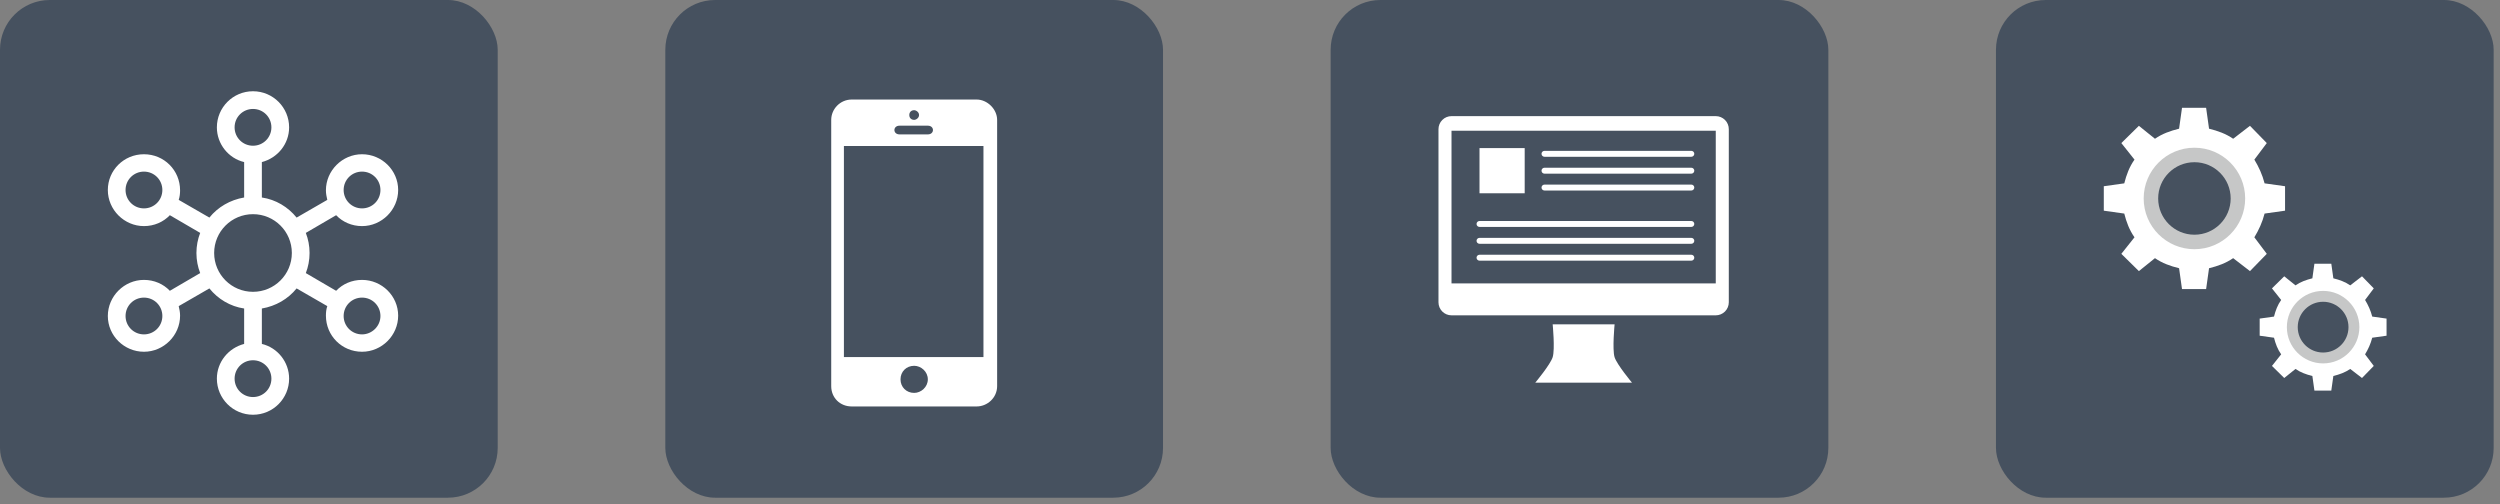
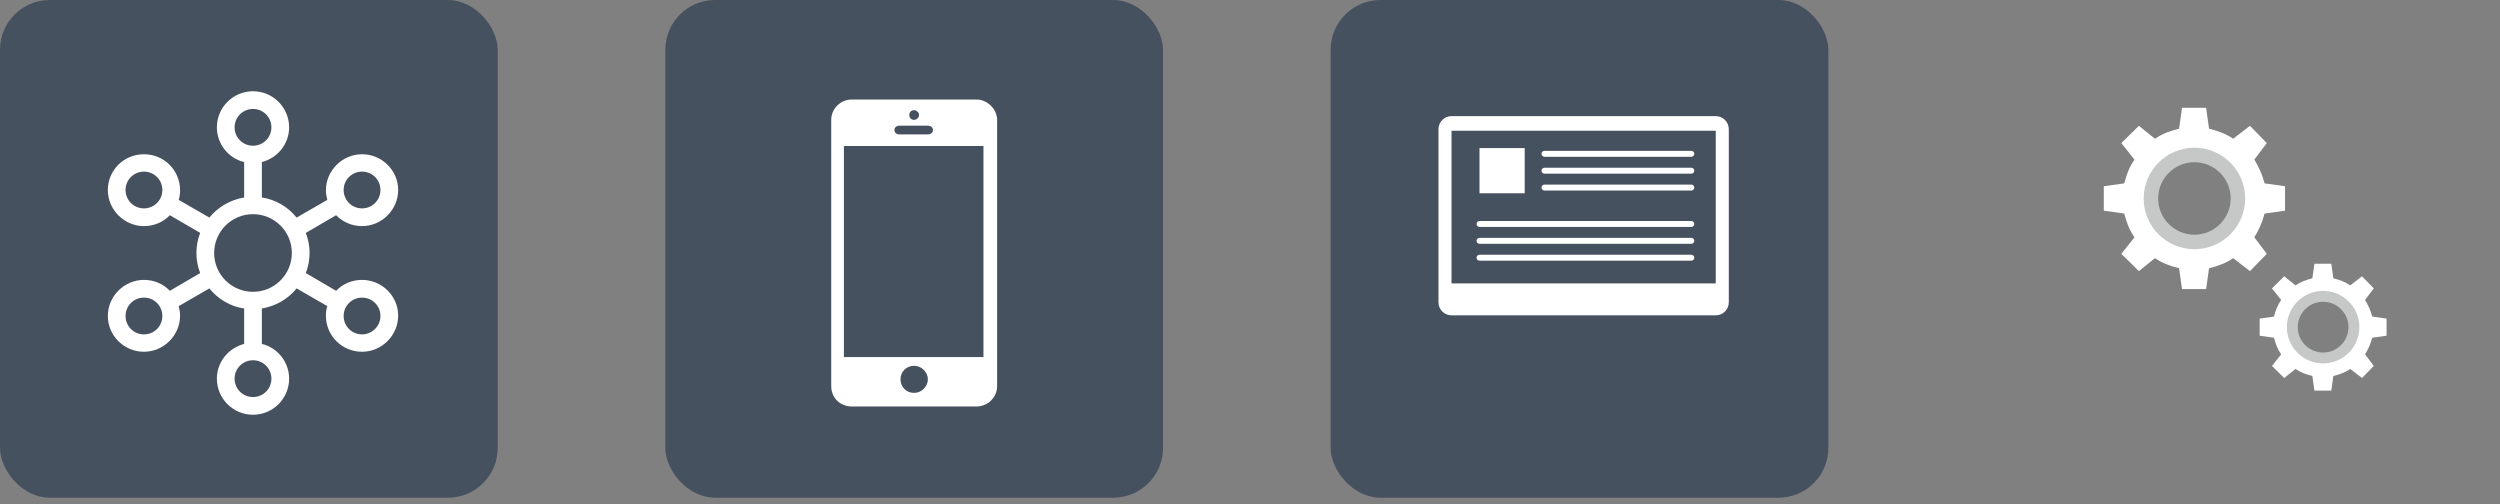
<svg xmlns="http://www.w3.org/2000/svg" width="248px" height="50px" viewBox="0 0 248 50" version="1.1">
  <rect x="0" y="0" width="248" height="50" fill="#808080" stroke="none" />
  <title>Group 10</title>
  <desc>Created with Sketch.</desc>
  <g id="Page-1" stroke="none" stroke-width="1" fill="none" fill-rule="evenodd">
    <g id="graph-solution-de-320px" transform="translate(-36, -353)">
      <g id="Group-10" transform="translate(36, 353)">
        <g id="Group-21" transform="translate(66, 0)">
          <rect id="Rectangle" fill="#46515F" x="0" y="0" width="49.372" height="49.372" rx="4.937" />
          <path d="M18.49,9.874 L30.882,9.874 C31.947,9.874 32.915,10.835 32.915,11.891 L32.915,38.304 C32.915,39.456 31.947,40.32 30.882,40.32 L18.49,40.32 C17.329,40.32 16.457,39.456 16.457,38.304 L16.457,11.891 C16.457,10.835 17.329,9.874 18.49,9.874 Z M23.234,12.468 L26.041,12.468 C26.719,12.468 26.719,13.332 26.041,13.332 L23.234,13.332 C22.556,13.332 22.556,12.468 23.234,12.468 Z M17.716,14.485 L31.559,14.485 L31.559,35.422 L17.716,35.422 L17.716,14.485 Z M24.686,36.287 C25.364,36.287 26.041,36.863 26.041,37.631 C26.041,38.4 25.364,38.976 24.686,38.976 C23.912,38.976 23.331,38.4 23.331,37.631 C23.331,36.863 23.912,36.287 24.686,36.287 Z M24.686,10.931 C24.88,10.931 25.17,11.123 25.17,11.411 C25.17,11.699 24.88,11.891 24.686,11.891 C24.396,11.891 24.202,11.699 24.202,11.411 C24.202,11.123 24.396,10.931 24.686,10.931 Z" id="Shape" fill="#FFFFFF" />
        </g>
        <g id="Group-19" transform="translate(198, 0)">
-           <rect id="Rectangle" fill="#46515F" x="0" y="0" width="49.372" height="49.372" rx="4.937" />
          <g id="Group-18" transform="translate(10.697, 10.697)">
            <path d="M10.15,-2.77111667e-13 L10.44,2.069 C11.31,2.283 12.108,2.569 12.833,3.068 L12.833,3.068 L14.5,1.784 L16.168,3.496 L14.935,5.137 C15.37,5.851 15.733,6.636 15.95,7.492 L15.95,7.492 L17.98,7.777 L17.98,10.203 L15.95,10.489 C15.733,11.345 15.37,12.13 14.935,12.843 L14.935,12.843 L16.168,14.484 L14.5,16.197 L12.833,14.912 C12.108,15.412 11.31,15.697 10.44,15.911 L10.44,15.911 L10.15,17.98 L7.758,17.98 L7.468,15.911 C6.598,15.697 5.8,15.412 5.075,14.912 L5.075,14.912 L3.48,16.197 L1.74,14.484 L3.045,12.843 C2.538,12.13 2.248,11.345 2.03,10.489 L2.03,10.489 L-2.77111667e-13,10.203 L-2.77111667e-13,7.777 L2.03,7.492 C2.248,6.636 2.538,5.851 3.045,5.137 L3.045,5.137 L1.74,3.496 L3.48,1.784 L5.075,3.068 C5.8,2.569 6.598,2.283 7.468,2.069 L7.468,2.069 L7.758,-2.77111667e-13 L10.15,-2.77111667e-13 Z M8.99,4.852 C6.743,4.852 4.93,6.707 4.93,8.99 C4.93,11.273 6.743,13.129 8.99,13.129 C11.238,13.129 13.05,11.273 13.05,8.99 C13.05,6.707 11.238,4.852 8.99,4.852 Z" id="Combined-Shape-Copy-4" fill="#FFFFFF" />
            <circle id="Oval" stroke="#C6C7C7" stroke-width="1.438" cx="8.99" cy="8.99" r="4.315" />
            <path d="M22.568,15.463 L22.771,16.912 C23.38,17.061 23.939,17.261 24.446,17.611 L24.446,17.611 L25.613,16.712 L26.781,17.91 L25.918,19.059 C26.222,19.559 26.476,20.108 26.628,20.707 L26.628,20.707 L28.049,20.907 L28.049,22.605 L26.628,22.805 C26.476,23.404 26.222,23.954 25.918,24.453 L25.918,24.453 L26.781,25.602 L25.613,26.801 L24.446,25.902 C23.939,26.251 23.38,26.451 22.771,26.601 L22.771,26.601 L22.568,28.049 L20.893,28.049 L20.69,26.601 C20.081,26.451 19.523,26.251 19.016,25.902 L19.016,25.902 L17.899,26.801 L16.681,25.602 L17.595,24.453 C17.239,23.954 17.036,23.404 16.884,22.805 L16.884,22.805 L15.463,22.605 L15.463,20.907 L16.884,20.707 C17.036,20.108 17.239,19.559 17.595,19.059 L17.595,19.059 L16.681,17.91 L17.899,16.712 L19.016,17.611 C19.523,17.261 20.081,17.061 20.69,16.912 L20.69,16.912 L20.893,15.463 L22.568,15.463 Z M21.756,18.859 C20.183,18.859 18.914,20.158 18.914,21.756 C18.914,23.354 20.183,24.653 21.756,24.653 C23.33,24.653 24.598,23.354 24.598,21.756 C24.598,20.158 23.33,18.859 21.756,18.859 Z" id="Combined-Shape-Copy-5" fill="#FFFFFF" />
            <circle id="Oval-Copy" stroke="#C6C7C7" stroke-width="1.079" cx="21.756" cy="21.756" r="3.057" />
          </g>
        </g>
        <g id="Group-13">
          <rect id="Rectangle" fill="#46515F" x="0" y="0" width="49.372" height="49.372" rx="4.937" />
          <path d="M35.914,27.766 C34.9,27.766 33.988,28.171 33.345,28.847 L30.337,27.09 C30.574,26.482 30.709,25.807 30.709,25.097 C30.709,24.388 30.574,23.712 30.337,23.104 L33.345,21.348 C33.988,22.023 34.9,22.429 35.914,22.429 C37.875,22.429 39.498,20.807 39.498,18.848 C39.498,16.889 37.875,15.301 35.914,15.301 C33.954,15.301 32.331,16.922 32.331,18.882 C32.331,19.22 32.399,19.524 32.467,19.828 L29.424,21.584 C28.579,20.537 27.362,19.794 25.976,19.591 L25.976,16.078 C27.531,15.673 28.681,14.288 28.681,12.632 C28.681,10.673 27.092,9.052 25.097,9.052 C23.103,9.052 21.514,10.673 21.514,12.632 C21.514,14.288 22.664,15.706 24.219,16.078 L24.219,19.591 C22.833,19.828 21.616,20.537 20.771,21.584 L17.728,19.828 C17.83,19.524 17.864,19.186 17.864,18.882 C17.864,16.889 16.275,15.301 14.28,15.301 C12.286,15.301 10.697,16.889 10.697,18.848 C10.697,20.807 12.32,22.429 14.28,22.429 C15.294,22.429 16.207,22.023 16.849,21.348 L19.858,23.104 C19.621,23.712 19.486,24.388 19.486,25.097 C19.486,25.807 19.621,26.482 19.858,27.09 L16.849,28.847 C16.207,28.171 15.294,27.766 14.28,27.766 C12.32,27.766 10.697,29.388 10.697,31.347 C10.697,33.306 12.32,34.894 14.28,34.894 C16.241,34.894 17.864,33.272 17.864,31.313 C17.864,30.975 17.796,30.671 17.728,30.367 L20.771,28.611 C21.616,29.658 22.833,30.401 24.219,30.604 L24.219,34.117 C22.664,34.522 21.514,35.907 21.514,37.563 C21.514,39.522 23.103,41.143 25.097,41.143 C27.092,41.143 28.681,39.522 28.681,37.563 C28.681,35.907 27.531,34.488 25.976,34.117 L25.976,30.604 C27.362,30.367 28.579,29.658 29.424,28.611 L32.467,30.367 C32.365,30.671 32.331,30.975 32.331,31.313 C32.331,33.306 33.92,34.894 35.914,34.894 C37.875,34.894 39.498,33.272 39.498,31.313 C39.498,29.354 37.875,27.766 35.914,27.766 Z M35.914,17.024 C36.929,17.024 37.74,17.835 37.74,18.848 C37.74,19.861 36.929,20.672 35.914,20.672 C34.9,20.672 34.089,19.861 34.089,18.848 C34.089,17.835 34.9,17.024 35.914,17.024 Z M14.28,20.672 C13.266,20.672 12.455,19.861 12.455,18.848 C12.455,17.835 13.266,17.024 14.28,17.024 C15.294,17.024 16.106,17.835 16.106,18.848 C16.106,19.861 15.294,20.672 14.28,20.672 Z M14.28,33.171 C13.266,33.171 12.455,32.36 12.455,31.347 C12.455,30.333 13.266,29.523 14.28,29.523 C15.294,29.523 16.106,30.333 16.106,31.347 C16.106,32.36 15.294,33.171 14.28,33.171 Z M23.272,12.632 C23.272,11.619 24.083,10.808 25.097,10.808 C26.112,10.808 26.923,11.619 26.923,12.632 C26.923,13.646 26.112,14.456 25.097,14.456 C24.083,14.456 23.272,13.646 23.272,12.632 Z M26.923,37.563 C26.923,38.576 26.112,39.387 25.097,39.387 C24.083,39.387 23.272,38.576 23.272,37.563 C23.272,36.549 24.083,35.738 25.097,35.738 C26.112,35.738 26.923,36.549 26.923,37.563 Z M25.097,28.948 C22.968,28.948 21.244,27.226 21.244,25.097 C21.244,22.969 22.968,21.246 25.097,21.246 C27.227,21.246 28.951,22.969 28.951,25.097 C28.951,27.226 27.227,28.948 25.097,28.948 Z M35.914,33.171 C34.9,33.171 34.089,32.36 34.089,31.347 C34.089,30.333 34.9,29.523 35.914,29.523 C36.929,29.523 37.74,30.333 37.74,31.347 C37.74,32.36 36.895,33.171 35.914,33.171 Z" id="Shape" fill="#FFFFFF" />
        </g>
        <g id="Group-17" transform="translate(132, 0)">
          <rect id="Rectangle" fill="#46515F" x="0" y="0" width="49.372" height="49.372" rx="4.937" />
          <g id="Group-28" transform="translate(10.697, 11.52)" fill="#FFFFFF" fill-rule="nonzero">
            <path d="M27.507,-1.13686838e-13 L1.293,-1.13686838e-13 C0.949,-1.13686838e-13 0.618,0.137 0.376,0.382 C0.133,0.626 -0.002,0.957 2.93382008e-05,1.302 L2.93382008e-05,18.467 C2.93382008e-05,19.182 0.579,19.761 1.293,19.761 L27.507,19.761 C27.85,19.761 28.179,19.624 28.422,19.382 C28.664,19.139 28.8,18.81 28.8,18.467 L28.8,1.302 C28.803,0.957 28.668,0.626 28.425,0.382 C28.182,0.137 27.852,-1.13686838e-13 27.507,-1.13686838e-13 Z M27.507,16.59 L1.293,16.59 L1.293,1.446 L27.507,1.446 L27.507,16.59 Z" id="Shape" />
-             <path d="M17.471,20.657 L11.329,20.657 C11.329,20.657 11.57,23.134 11.329,23.91 C11.103,24.642 9.604,26.438 9.604,26.438 L19.193,26.438 C19.193,26.438 17.695,24.642 17.468,23.91 C17.23,23.134 17.471,20.657 17.471,20.657 Z" id="Path" />
            <rect id="Rectangle" x="4.07" y="3.171" width="4.482" height="4.482" />
            <path d="M10.515,4.032 L25.083,4.032 C25.245,4.032 25.377,3.9 25.377,3.738 C25.377,3.576 25.245,3.444 25.083,3.444 L10.515,3.444 C10.353,3.444 10.221,3.576 10.221,3.738 C10.221,3.9 10.353,4.032 10.515,4.032 Z" id="Path" />
            <path d="M10.515,5.707 L25.083,5.707 C25.245,5.707 25.377,5.576 25.377,5.413 C25.377,5.251 25.245,5.119 25.083,5.119 L10.515,5.119 C10.353,5.119 10.221,5.251 10.221,5.413 C10.221,5.576 10.353,5.707 10.515,5.707 Z" id="Path" />
            <path d="M10.515,7.379 L25.083,7.379 C25.245,7.379 25.377,7.248 25.377,7.085 C25.377,6.923 25.245,6.792 25.083,6.792 L10.515,6.792 C10.353,6.792 10.221,6.923 10.221,7.085 C10.221,7.248 10.353,7.379 10.515,7.379 Z" id="Path" />
            <path d="M4.07,10.991 L25.083,10.991 C25.245,10.991 25.377,10.86 25.377,10.697 C25.377,10.535 25.245,10.403 25.083,10.403 L4.07,10.403 C3.908,10.403 3.776,10.535 3.776,10.697 C3.776,10.86 3.908,10.991 4.07,10.991 Z" id="Path" />
            <path d="M4.07,12.663 L25.083,12.663 C25.245,12.663 25.377,12.532 25.377,12.369 C25.377,12.207 25.245,12.076 25.083,12.076 L4.07,12.076 C3.908,12.076 3.776,12.207 3.776,12.369 C3.776,12.532 3.908,12.663 4.07,12.663 Z" id="Path" />
            <path d="M4.07,14.338 L25.083,14.338 C25.245,14.338 25.377,14.207 25.377,14.045 C25.377,13.882 25.245,13.751 25.083,13.751 L4.07,13.751 C3.908,13.751 3.776,13.882 3.776,14.045 C3.776,14.207 3.908,14.338 4.07,14.338 Z" id="Path" />
          </g>
        </g>
      </g>
    </g>
  </g>
</svg>